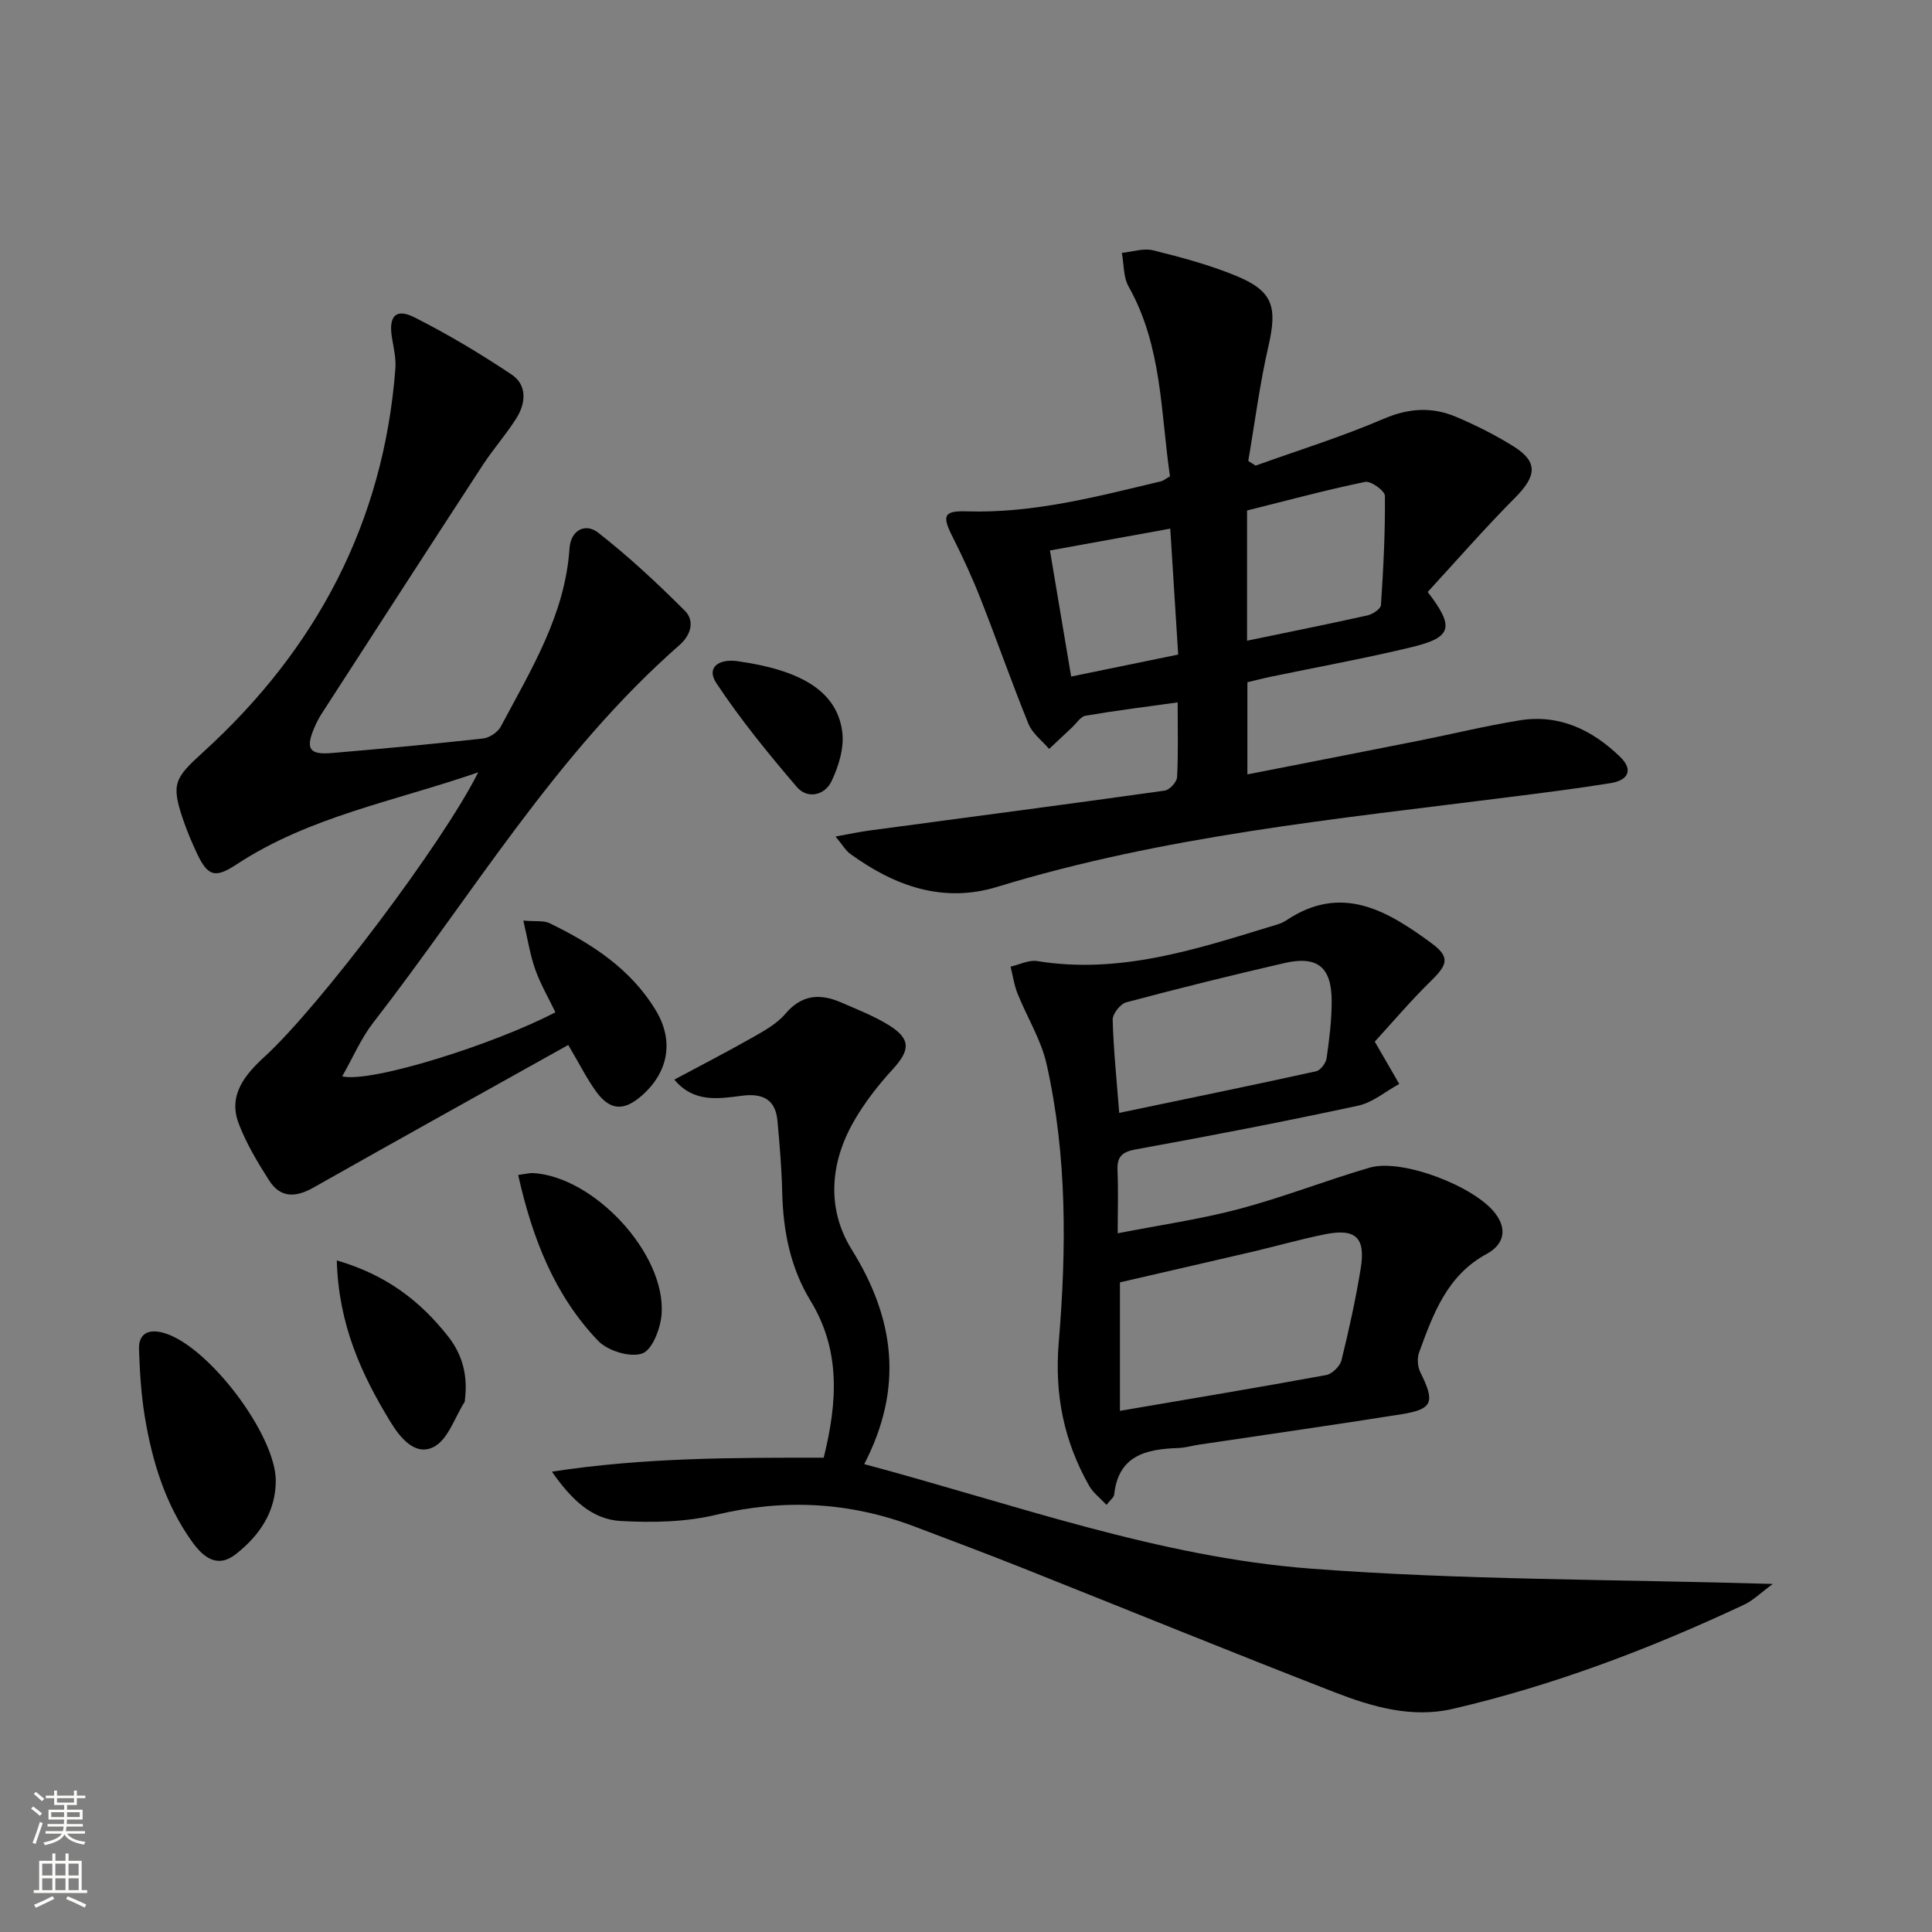
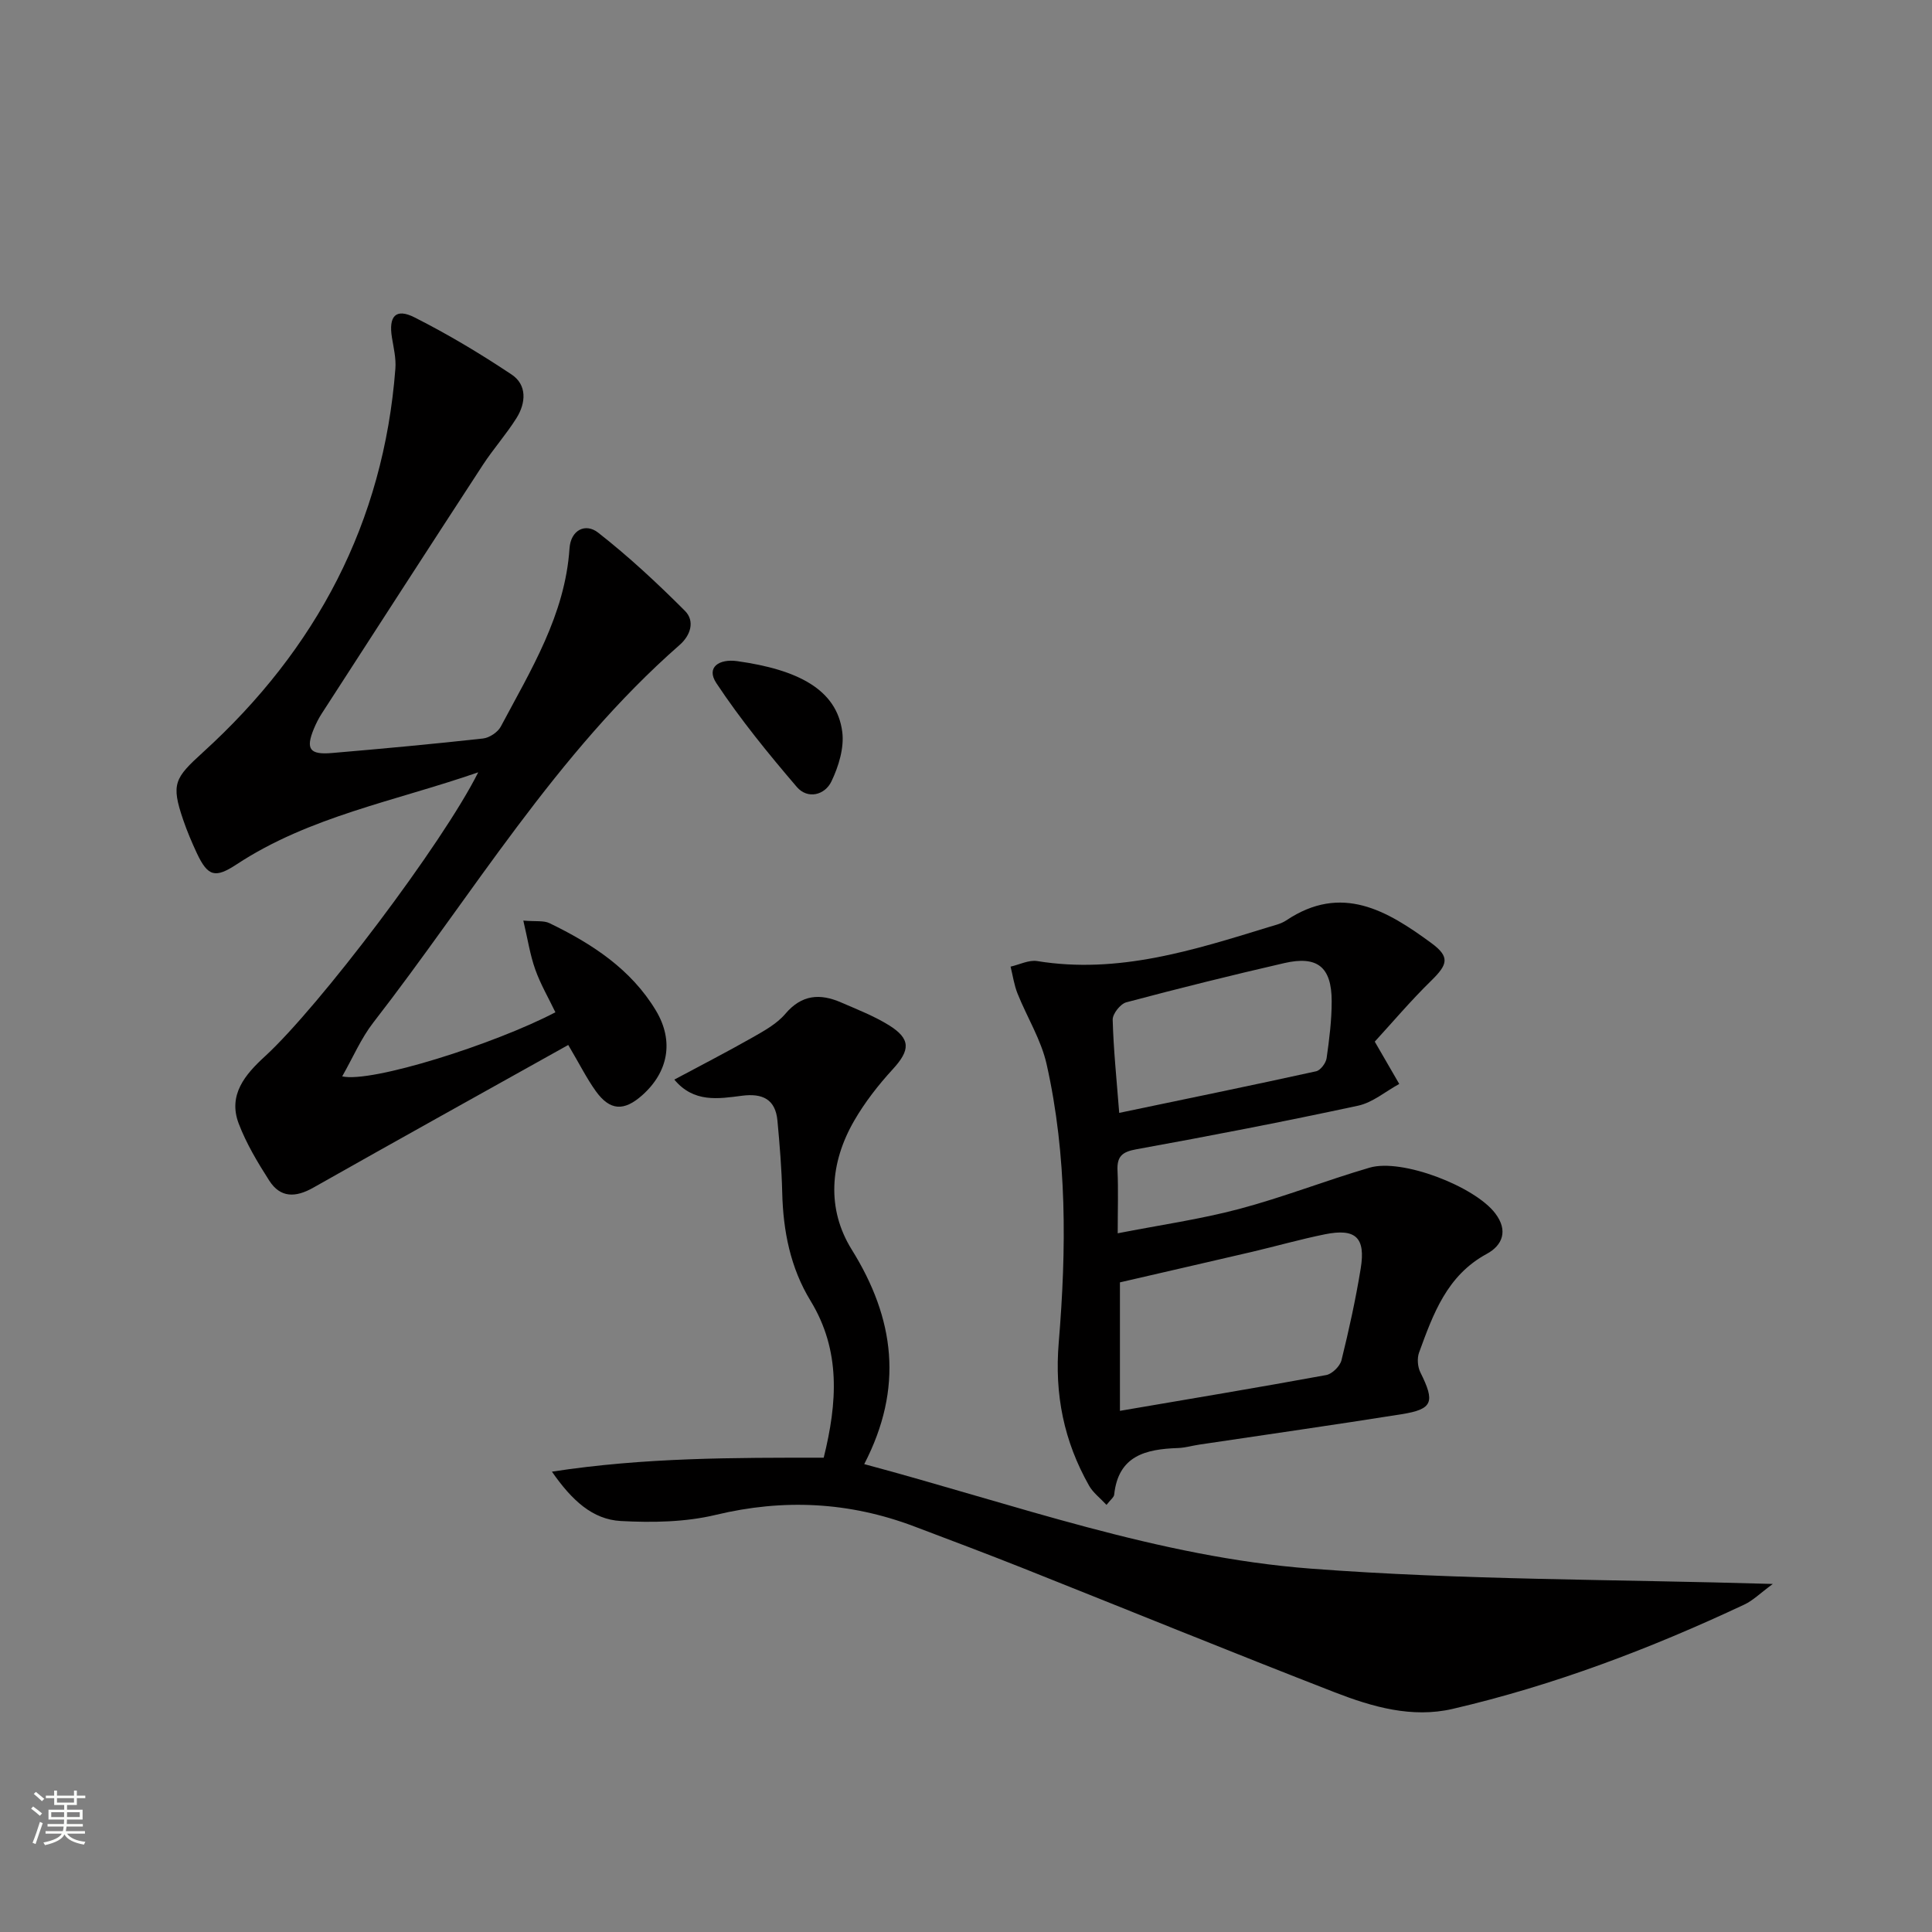
<svg xmlns="http://www.w3.org/2000/svg" enable-background="new 0 0 400 400" viewBox="0 0 400 400">
  <rect x="0" y="0" width="400" height="400" fill="#808080" stroke="none" />
  <g fill="#010000">
-     <path d="m172.99 173.19c2.96-.53 4.96-.97 7-1.24 20.38-2.73 40.77-5.4 61.14-8.26 1.01-.14 2.51-1.77 2.57-2.77.27-4.95.12-9.91.12-15.5-6.73.94-12.92 1.71-19.07 2.76-1.03.18-1.86 1.55-2.76 2.39-1.6 1.49-3.18 2.99-4.78 4.49-1.45-1.71-3.46-3.19-4.27-5.17-3.5-8.62-6.57-17.41-9.98-26.07-1.7-4.31-3.65-8.53-5.74-12.67-2.21-4.37-1.88-5.43 2.89-5.28 13.83.44 27.01-3.06 40.27-6.22.46-.11.86-.47 1.85-1.03-1.93-13.18-1.6-26.93-8.57-39.3-1.1-1.96-.96-4.63-1.39-6.96 2.17-.22 4.49-1.03 6.49-.53 5.77 1.43 11.56 2.99 17.05 5.23 7.76 3.18 8.69 6.4 6.8 14.64-1.8 7.82-2.81 15.81-4.17 23.73.51.32 1.02.65 1.53.97 8.85-3.18 17.87-5.98 26.5-9.69 5.17-2.22 9.98-2.51 14.91-.44 4.11 1.73 8.15 3.76 11.94 6.12 5.15 3.21 4.86 6.14.36 10.66-6.3 6.33-12.17 13.08-18.09 19.51 5.63 7.33 5.03 9.41-3.34 11.43-9.66 2.33-19.46 4.1-29.2 6.13-1.59.33-3.17.75-4.79 1.13v19.08c12.02-2.36 23.71-4.63 35.4-6.96 6.99-1.39 13.94-3.09 20.97-4.23 8.2-1.33 15.01 1.97 20.77 7.53 2.89 2.79 1.61 4.89-1.9 5.46-7.04 1.14-14.12 2.02-21.2 2.92-35.55 4.51-71.28 7.99-105.79 18.55-11.29 3.46-21.24-.15-30.39-6.75-1.01-.7-1.65-1.87-3.13-3.66zm85.2-40.54c8.49-1.76 16.71-3.41 24.9-5.23 1.09-.24 2.77-1.34 2.82-2.14.51-7.53.89-15.08.82-22.63-.01-1.03-2.91-3.13-4.1-2.88-8.22 1.7-16.34 3.9-24.44 5.92zm-40.81-18.68c1.43 8.5 2.87 17.08 4.39 26.1 7.47-1.53 14.68-3.01 22.16-4.55-.57-9.09-1.11-17.6-1.64-26.07-8.61 1.57-16.53 3.01-24.91 4.52z" />
    <path d="m117.65 216.35c-17.78 9.93-35.33 19.67-52.8 29.55-3.64 2.06-6.79 2.14-9.1-1.46-2.41-3.76-4.75-7.67-6.33-11.82-2.26-5.94 1.35-10.17 5.4-13.88 11.23-10.28 36.81-44.07 44.19-58.84-17.31 6-34.92 9.13-50.01 19.05-4.42 2.9-5.95 2.58-8.25-2.32-1.05-2.25-2.03-4.56-2.83-6.91-2.55-7.45-1.75-8.64 4.11-13.97 23.45-21.32 37.39-47.55 39.83-79.44.16-2.11-.36-4.28-.71-6.4-.73-4.44.78-6.17 4.67-4.2 6.93 3.5 13.64 7.52 20.1 11.83 3.23 2.15 2.97 5.88 1.03 8.99-2.11 3.37-4.79 6.38-6.97 9.71-11.17 17.13-22.27 34.32-33.37 51.5-.63.97-1.16 2.03-1.61 3.1-1.76 4.24-.92 5.47 3.77 5.06 10.42-.89 20.83-1.85 31.23-3 1.33-.15 3.07-1.3 3.69-2.48 6.22-11.71 13.3-23.09 14.22-36.87.26-3.85 3.32-5.31 5.92-3.28 6.34 4.96 12.28 10.49 17.98 16.2 2.08 2.08 1.22 5.03-1.11 7.07-25.6 22.44-42.84 51.67-63.42 78.18-2.52 3.25-4.18 7.17-6.43 11.13 6.05 1.41 31.61-6.7 44.14-13.27-1.41-2.94-3.08-5.79-4.17-8.86-1.07-3-1.55-6.21-2.47-10.12 2.59.22 4.21-.05 5.41.53 8.79 4.25 16.89 9.51 22.05 18.11 3.78 6.31 2.54 12.73-2.85 17.52-3.77 3.35-6.66 3.22-9.59-.83-1.91-2.66-3.39-5.65-5.72-9.58z" />
    <path d="m114.27 304.69c19.3-2.96 37.7-2.89 56.27-2.89 2.82-11.4 3.57-22.16-2.73-32.49-4.17-6.83-5.67-14.45-5.86-22.41-.12-4.97-.53-9.94-.99-14.89-.41-4.45-3.13-5.69-7.33-5.15-4.9.63-9.99 1.5-14.02-3.34 5.51-2.95 10.88-5.71 16.11-8.68 2.44-1.39 5.09-2.84 6.86-4.92 3.41-4.03 7.21-4.27 11.57-2.37 3.34 1.45 6.78 2.79 9.86 4.69 4.6 2.85 4.46 5.17.84 9.12-3 3.27-5.8 6.86-8.01 10.69-5.02 8.69-5.74 18.24-.5 26.66 8.92 14.33 10.76 28.64 2.59 44.42 31.05 8.31 60.93 19.24 92.46 21.64 31.26 2.38 62.71 2.19 95.65 3.17-2.67 1.97-4.12 3.44-5.88 4.26-19.44 9.13-39.46 16.74-60.41 21.61-8.42 1.95-16.6-.41-24.37-3.42-21.67-8.42-43.19-17.21-64.79-25.8-7.41-2.94-14.87-5.75-22.33-8.57-13.44-5.08-27.01-5.76-41.08-2.38-6.3 1.51-13.12 1.62-19.64 1.27-5.86-.32-10.14-4.27-14.27-10.22z" />
    <path d="m284.63 215.66c2.08 3.6 3.58 6.18 5.07 8.76-2.83 1.54-5.5 3.85-8.52 4.5-15.25 3.28-30.58 6.25-45.93 9.03-2.94.53-4.02 1.49-3.88 4.41.18 3.97.04 7.95.04 12.98 8.79-1.72 17.1-2.9 25.16-5.04 9.11-2.42 17.94-5.9 27-8.55 6.71-1.96 21.77 3.88 26.01 9.47 2.72 3.58 1.49 6.62-1.76 8.38-8.27 4.48-11.1 12.46-14.02 20.44-.43 1.19-.3 2.94.27 4.09 3.07 6.15 2.6 7.63-3.9 8.67-13.94 2.22-27.91 4.2-41.87 6.29-1.48.22-2.94.66-4.42.71-6.61.23-12.34 1.53-13.2 9.65-.06.55-.75 1.04-1.59 2.12-1.33-1.43-2.78-2.52-3.6-3.96-5.21-9.21-7.19-18.84-6.29-29.66 1.6-19.24 1.76-38.62-2.51-57.62-1.14-5.08-4.07-9.74-6.03-14.65-.7-1.76-.97-3.7-1.43-5.55 1.84-.41 3.78-1.43 5.51-1.15 16.72 2.72 32.26-2.22 47.84-7.01 1.27-.39 2.64-.69 3.72-1.41 11.47-7.68 20.91-2.01 30.03 4.68 3.9 2.87 3.44 4.42-.02 7.81-4.25 4.15-8.12 8.73-11.68 12.61zm-52.76 49.84v26.6c14.64-2.5 28.7-4.84 42.71-7.41 1.23-.23 2.85-1.83 3.16-3.07 1.55-6.28 2.94-12.61 3.98-18.99 1.05-6.42-1.05-8.37-7.42-7.08-5.03 1.02-9.99 2.43-14.99 3.61-9.18 2.14-18.37 4.24-27.44 6.34zm-.15-35.09c13.97-2.92 27.39-5.67 40.76-8.61.91-.2 2.03-1.69 2.18-2.71.56-3.93 1.06-7.9 1.05-11.86-.02-7.04-2.97-9.41-9.82-7.83-10.95 2.52-21.86 5.23-32.71 8.12-1.22.33-2.84 2.38-2.81 3.6.16 6.1.8 12.2 1.35 19.29z" />
-     <path d="m57.1 306.51c-.01 6.54-3.38 11.38-8.22 15.22-3.93 3.12-6.86.62-9.16-2.6-5.53-7.75-8.23-16.64-9.75-25.88-.75-4.56-1.03-9.22-1.19-13.85-.12-3.37 2.02-4.29 5.03-3.46 9.18 2.51 23.19 20.94 23.29 30.57z" />
-     <path d="m107.28 243.27c1.79-.25 2.43-.44 3.06-.4 12.65.72 27.52 16.69 26.64 29.18-.21 2.95-1.91 7.42-4.01 8.17-2.49.89-7.14-.54-9.13-2.61-9.03-9.44-13.61-21.2-16.56-34.34z" />
-     <path d="m69.73 260.96c10.28 2.99 17.27 8.4 23.04 15.72 3.07 3.89 4.09 8.26 3.49 13.09-.02.17.01.36-.07.49-2.05 3.21-3.41 7.75-6.35 9.29-3.94 2.07-7.12-2.07-9.05-5.24-5.96-9.78-10.7-20.07-11.06-33.35z" />
    <path d="m152.62 136.88c12.52 1.75 20.62 5.84 21.76 14.64.43 3.3-.75 7.14-2.23 10.24-1.37 2.89-4.96 3.76-7.17 1.18-5.9-6.89-11.67-13.97-16.67-21.51-2.19-3.32.64-5.06 4.31-4.55z" />
  </g>
  <path d="m6.44 374.46.42-.45c.65.47 1.27.95 1.85 1.44l-.45.49c-.65-.56-1.25-1.06-1.82-1.48m.93 7.33-.63-.26c.55-1.36 1.05-2.8 1.52-4.33.19.1.38.19.59.27-.46 1.29-.95 2.73-1.48 4.32m-.38-10.38.44-.42c.43.34 1.01.82 1.74 1.44l-.49.49c-.53-.51-1.09-1.01-1.69-1.51m2.5.35h1.72v-1.04h.59v1.04h3.52v-1.04h.59v1.04h1.75v.53h-1.75v1.42h-2.03v.97h3.22v2.03h-3.24c0 .35-.01.66-.03.93h3.32v.53h-3.37c-.03.27-.08.58-.15.94h3.96v.53h-3.71c.67.92 1.93 1.48 3.79 1.68-.13.24-.23.44-.29.59-2.13-.38-3.48-1.08-4.04-2.12-.43.97-1.77 1.72-4.03 2.23-.09-.19-.2-.37-.33-.55 2.1-.42 3.37-1.03 3.81-1.83h-3.36v-.53h3.58c.08-.29.13-.61.16-.94h-3.33v-.53h3.39c.02-.27.04-.58.04-.93h-3.23v-2.03h3.25v-.97h-2.07v-1.42h-1.73zm1.12 3.44v1h2.65c.01-.3.02-.44.01-.4v-.25-.35zm1.19-2h3.52v-.91h-3.52zm4.71 2h-2.63v.59c0 .15-.01.28-.01.4h2.64z" fill="#fbfcfa" />
-   <path d="m13.56 383.74h.63v1.52h2.72v6.07h1.13v.6h-11.06v-.6h1.13v-6.07h2.73v-1.52h.63v1.52h2.1v-1.52zm-2.69 8.83.38.56c-1.24.63-2.53 1.25-3.85 1.85-.1-.21-.21-.42-.34-.63 1.36-.55 2.63-1.15 3.81-1.78m-2.13-4.27h2.1v-2.45h-2.1zm0 3.04h2.1v-2.46h-2.1zm2.72-3.04h2.1v-2.45h-2.1zm0 3.04h2.1v-2.46h-2.1zm6.07 3.6c-1.41-.71-2.7-1.3-3.86-1.78l.35-.56c1.45.62 2.75 1.19 3.84 1.72zm-1.25-9.09h-2.1v2.45h2.1zm-2.09 5.49h2.1v-2.46h-2.1z" fill="#fbfcfa" />
</svg>